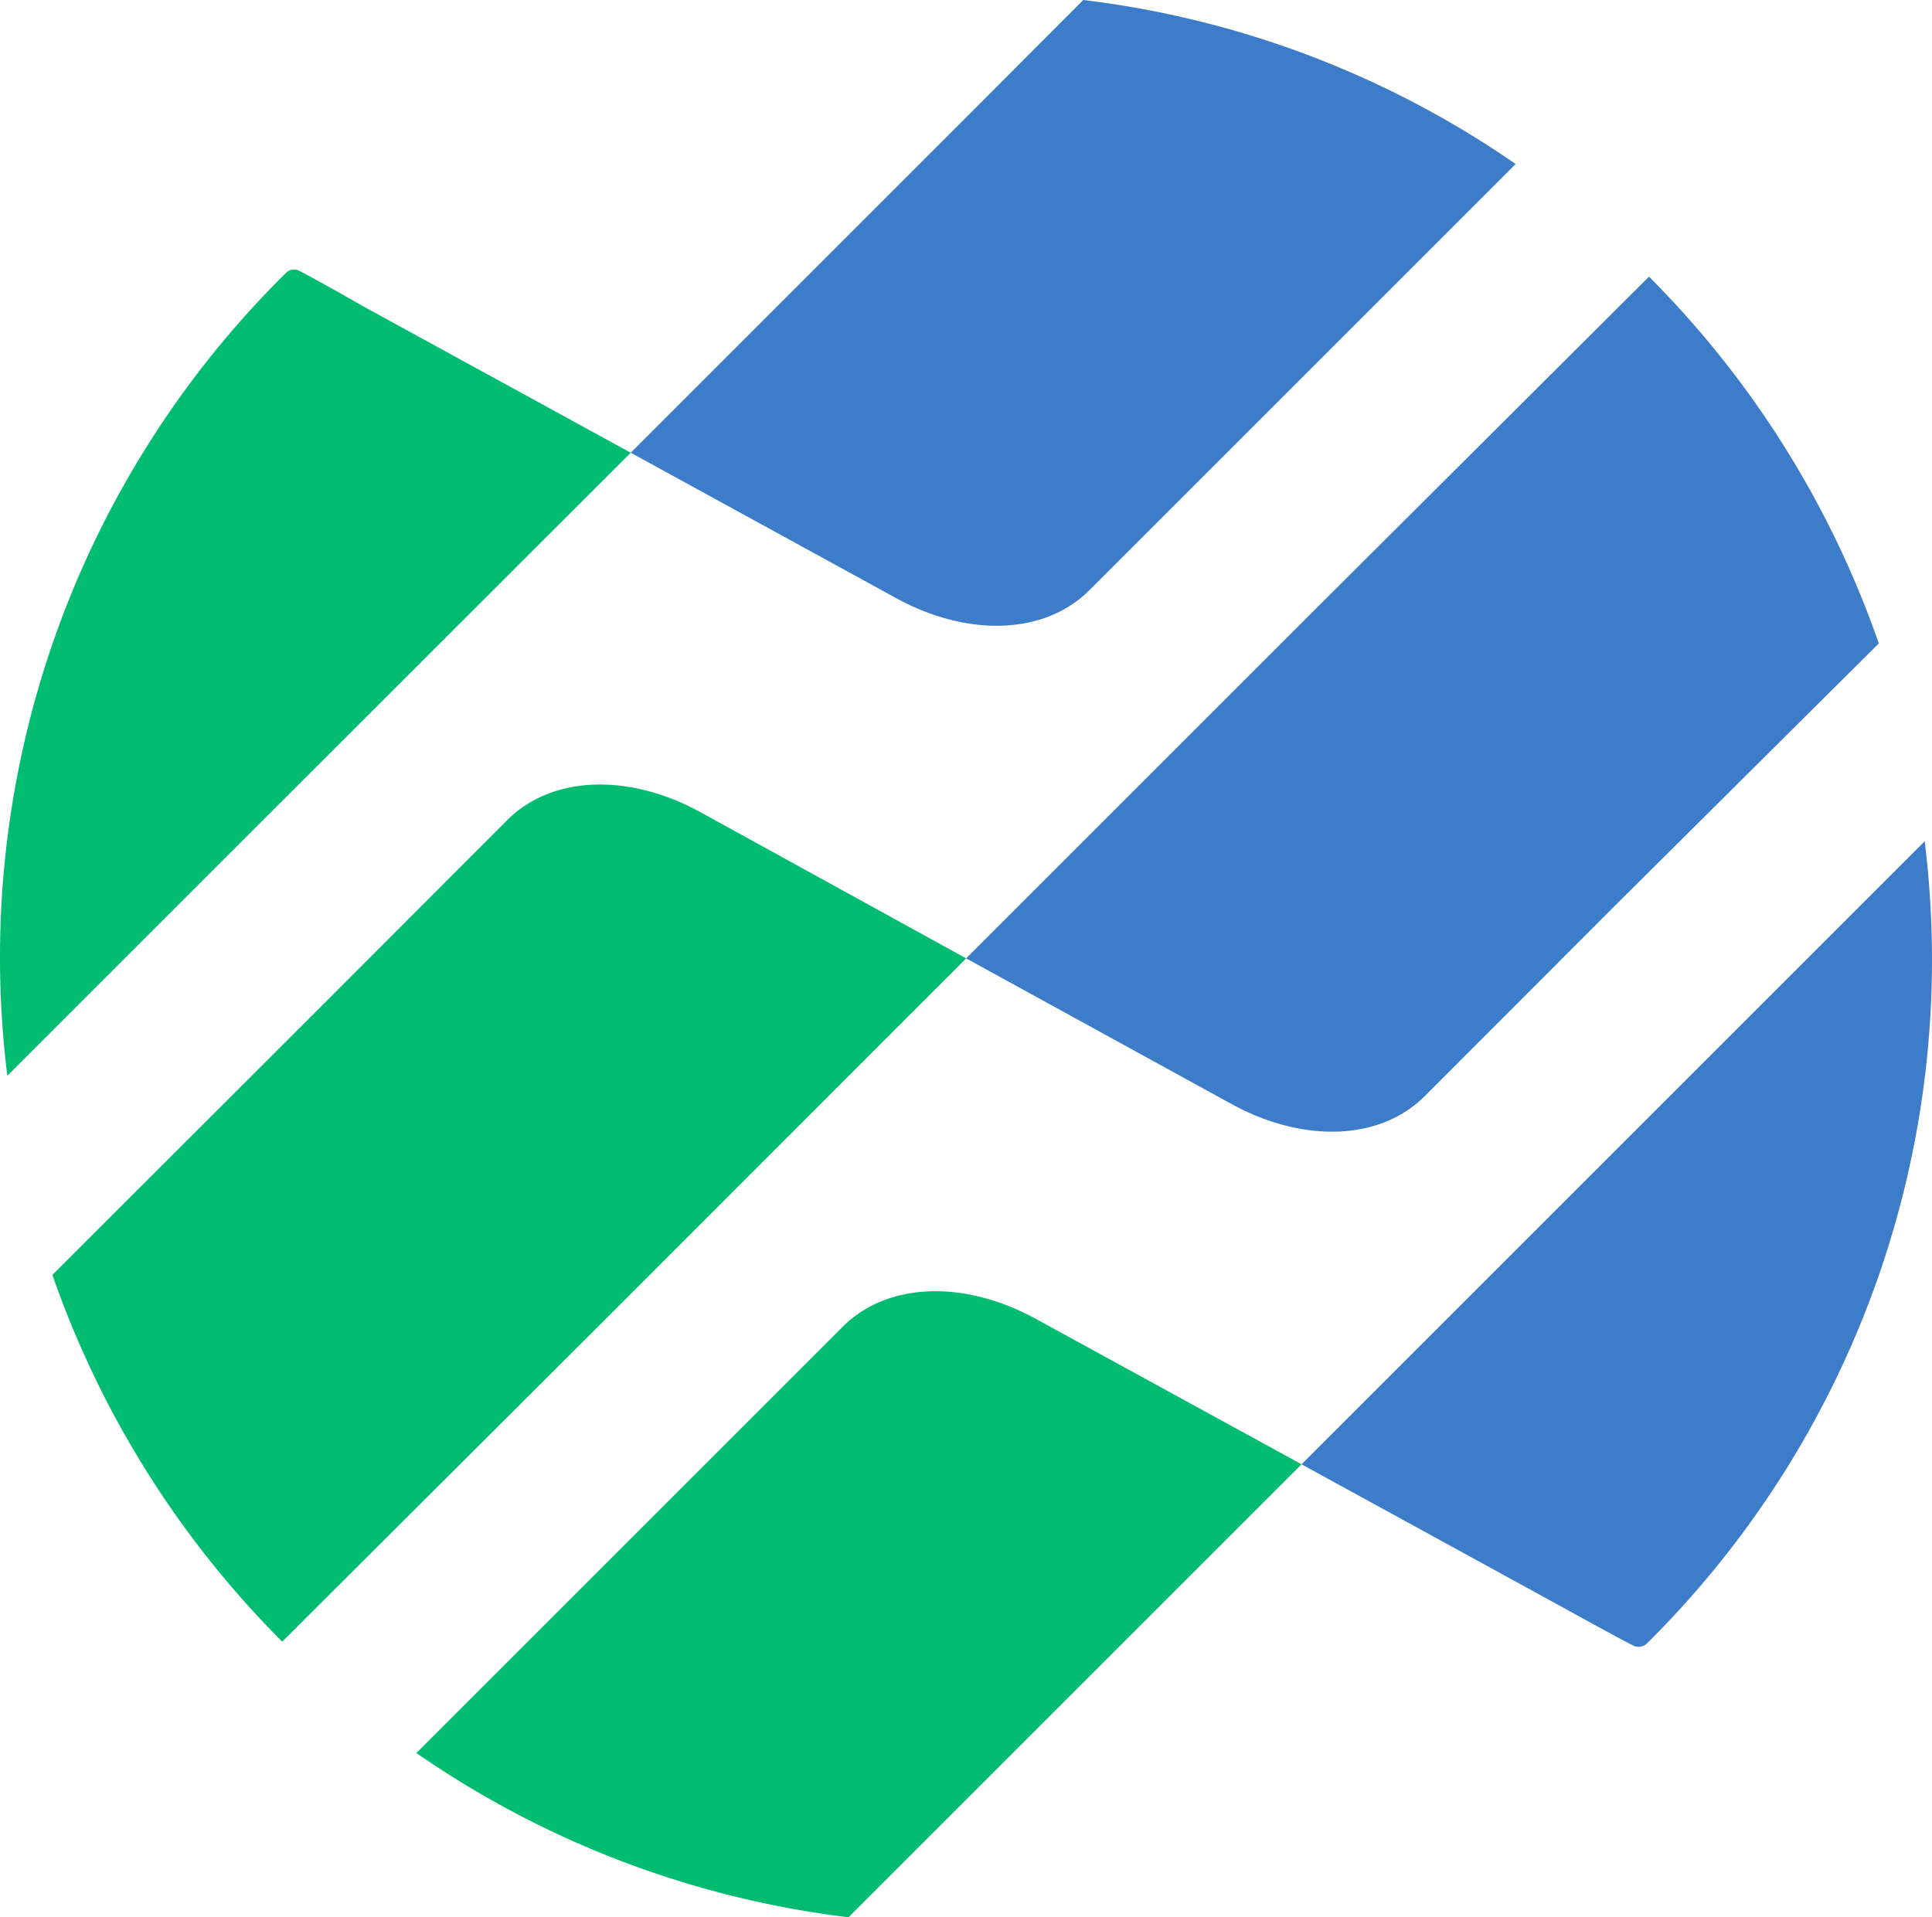
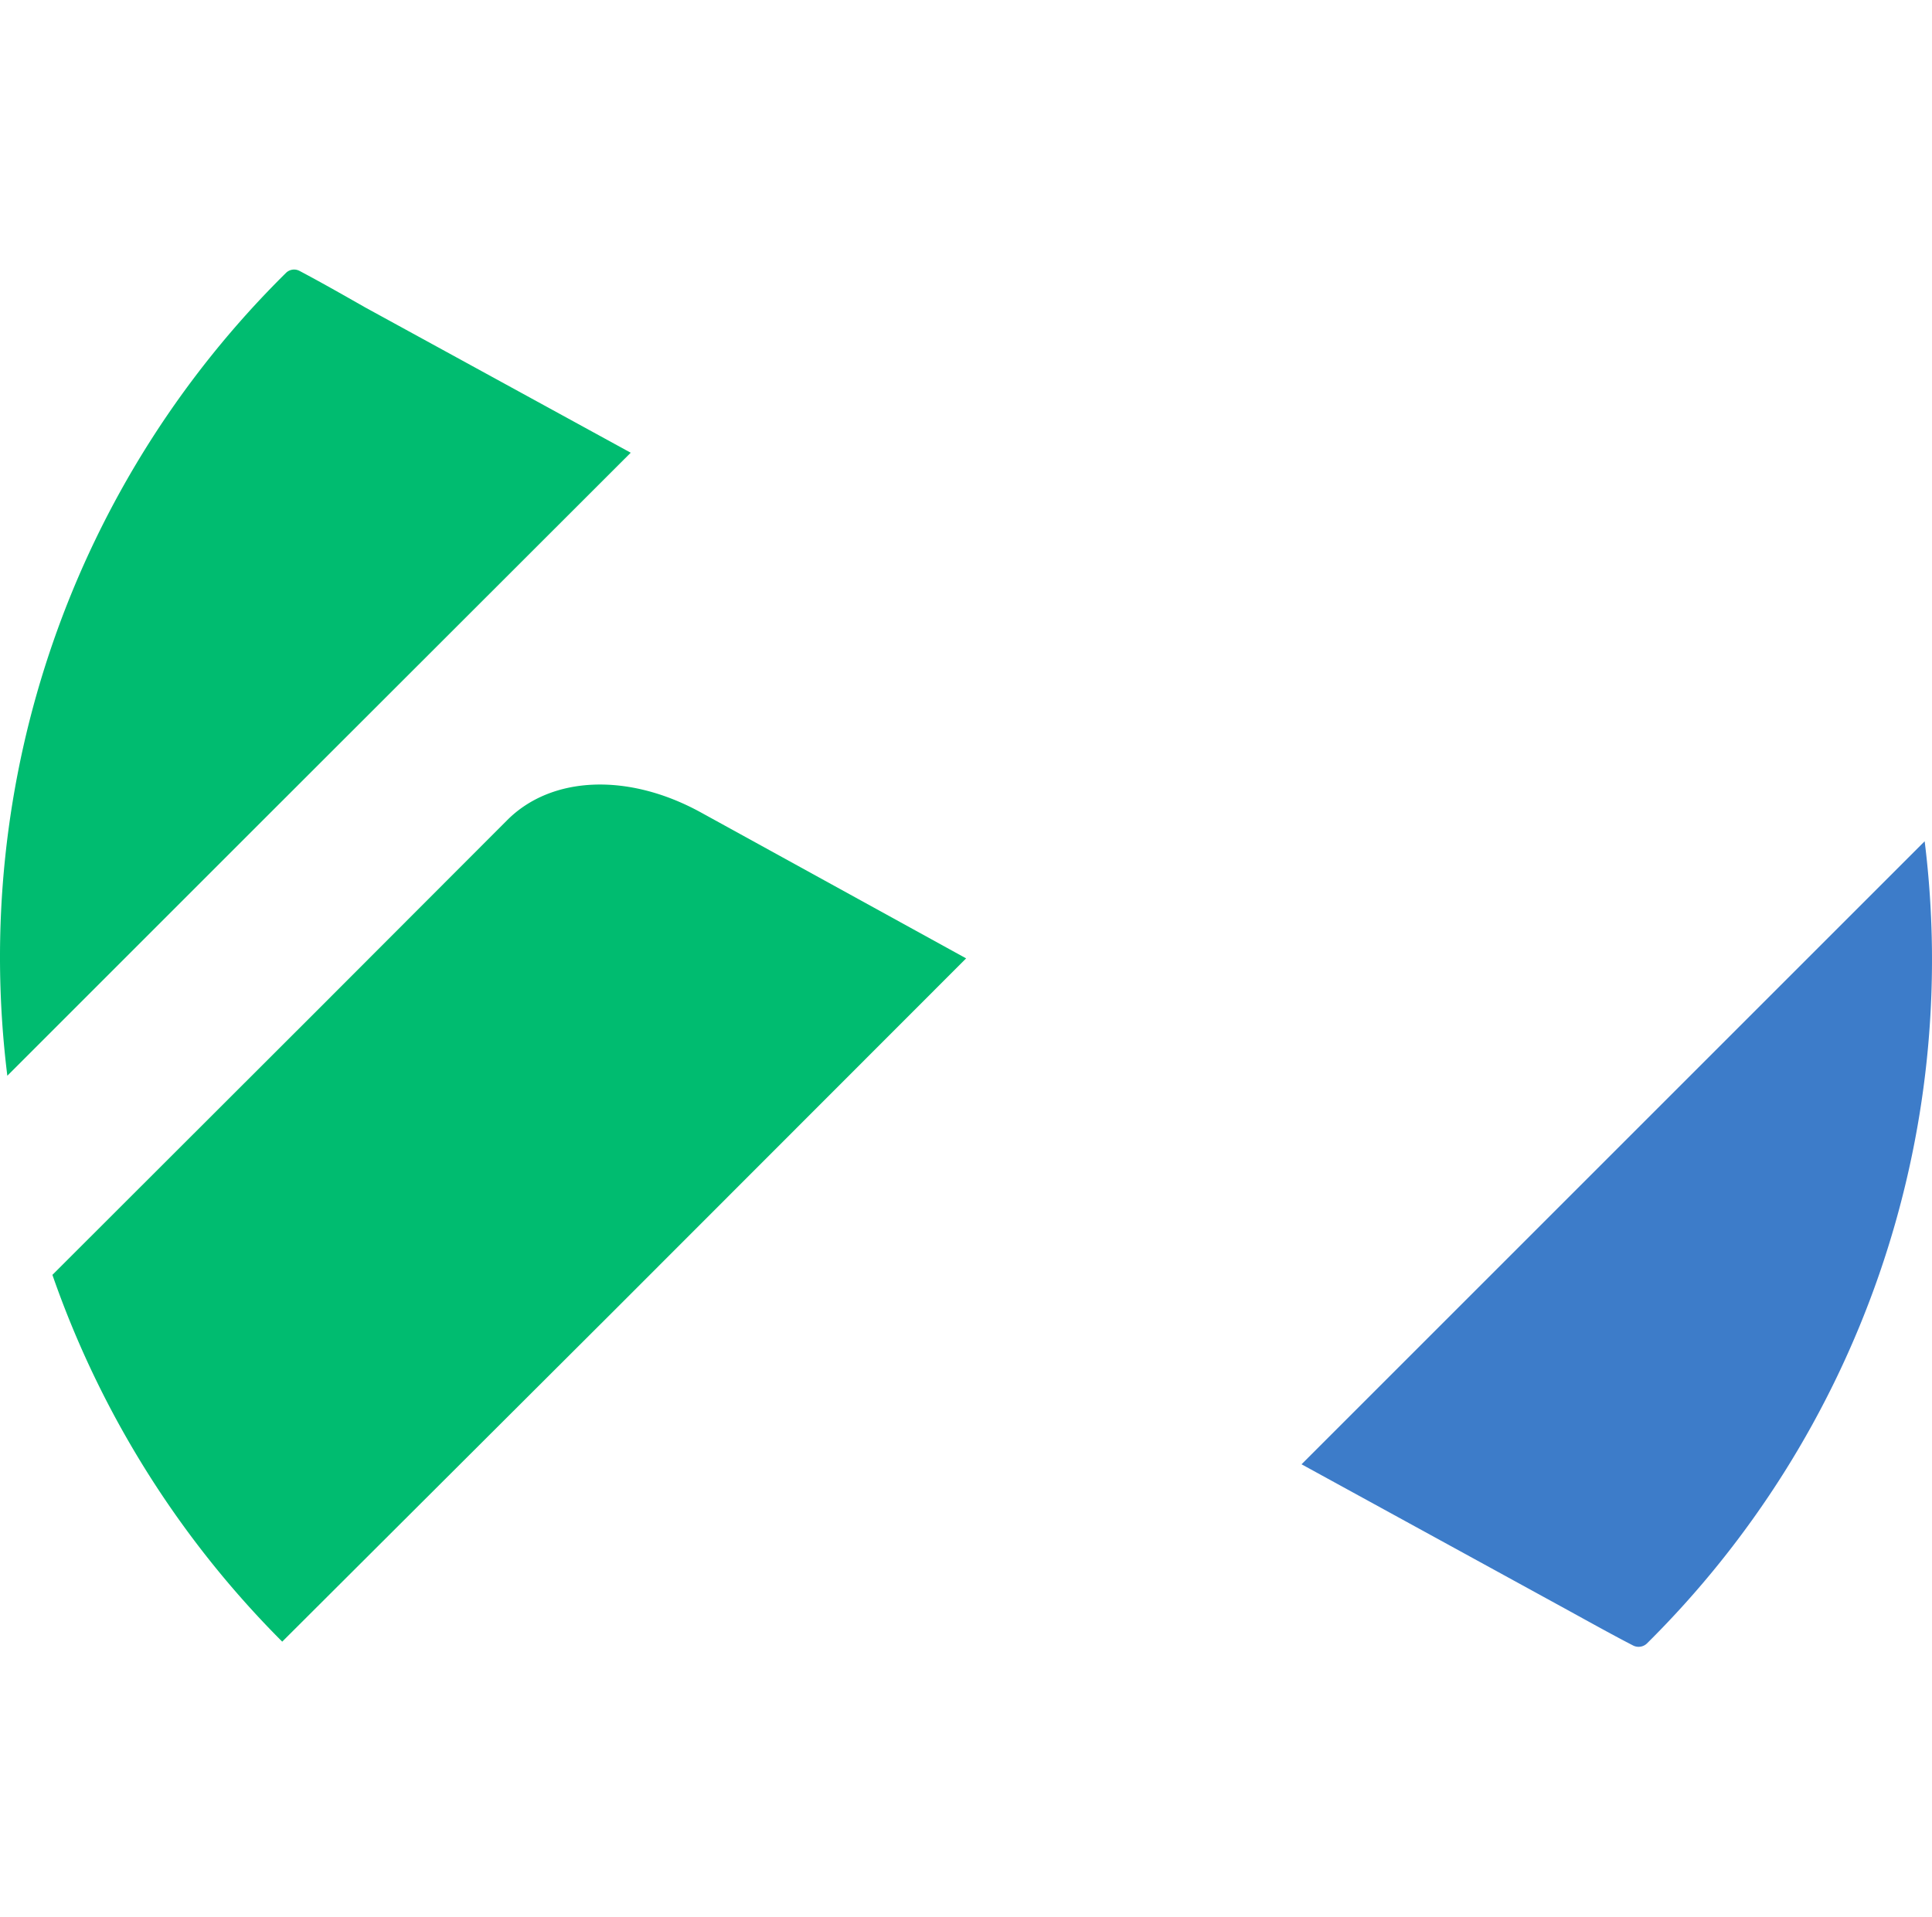
<svg xmlns="http://www.w3.org/2000/svg" data-bbox="0 0 73.73 73.18" viewBox="0 0 73.73 73.17" data-type="color">
  <g>
    <path d="m24.07 17.28-10.14-5.55c-.93-.53-1.76-1-2.5-1.39a.44.44 0 0 0-.52.08A36.71 36.71 0 0 0 .28 41.06l10.38-10.38Z" fill="#00bc70" data-color="1" />
    <path d="M36.87 36.58 26.73 31c-2.76-1.51-5.68-1.39-7.37.3l-7.27 7.28L2 48.66a37 37 0 0 0 8.77 14L23.46 50Z" fill="#00bc70" data-color="1" />
-     <path d="m49.67 55.89-10.14-5.55c-2.76-1.51-5.68-1.39-7.37.3l-7.27 7.27-9 9a36.68 36.68 0 0 0 16.49 6.27l3.88-3.88Z" fill="#00bc70" data-color="1" />
-     <path d="m49.67 55.89 10.13 5.55c1 .55 1.81 1 2.53 1.37a.46.46 0 0 0 .52-.08 36.73 36.73 0 0 0 10.6-30.62L63.07 42.49Z" fill="#3d7cc9" data-color="2" />
-     <path d="M36.87 36.58 47 42.14c2.76 1.51 5.68 1.39 7.37-.3l7.27-7.28 10.06-10a37 37 0 0 0-8.77-14L50.27 23.18Z" fill="#3d7cc9" data-color="2" />
-     <path d="m24.07 17.28 10.13 5.55c2.76 1.51 5.68 1.39 7.37-.3l7.27-7.27 9-9A36.68 36.68 0 0 0 41.34 0l-3.87 3.88Z" fill="#3d7cc9" data-color="2" />
+     <path d="m49.67 55.89 10.13 5.55c1 .55 1.81 1 2.53 1.37a.46.46 0 0 0 .52-.08 36.73 36.73 0 0 0 10.6-30.62L63.07 42.49" fill="#3d7cc9" data-color="2" />
  </g>
</svg>